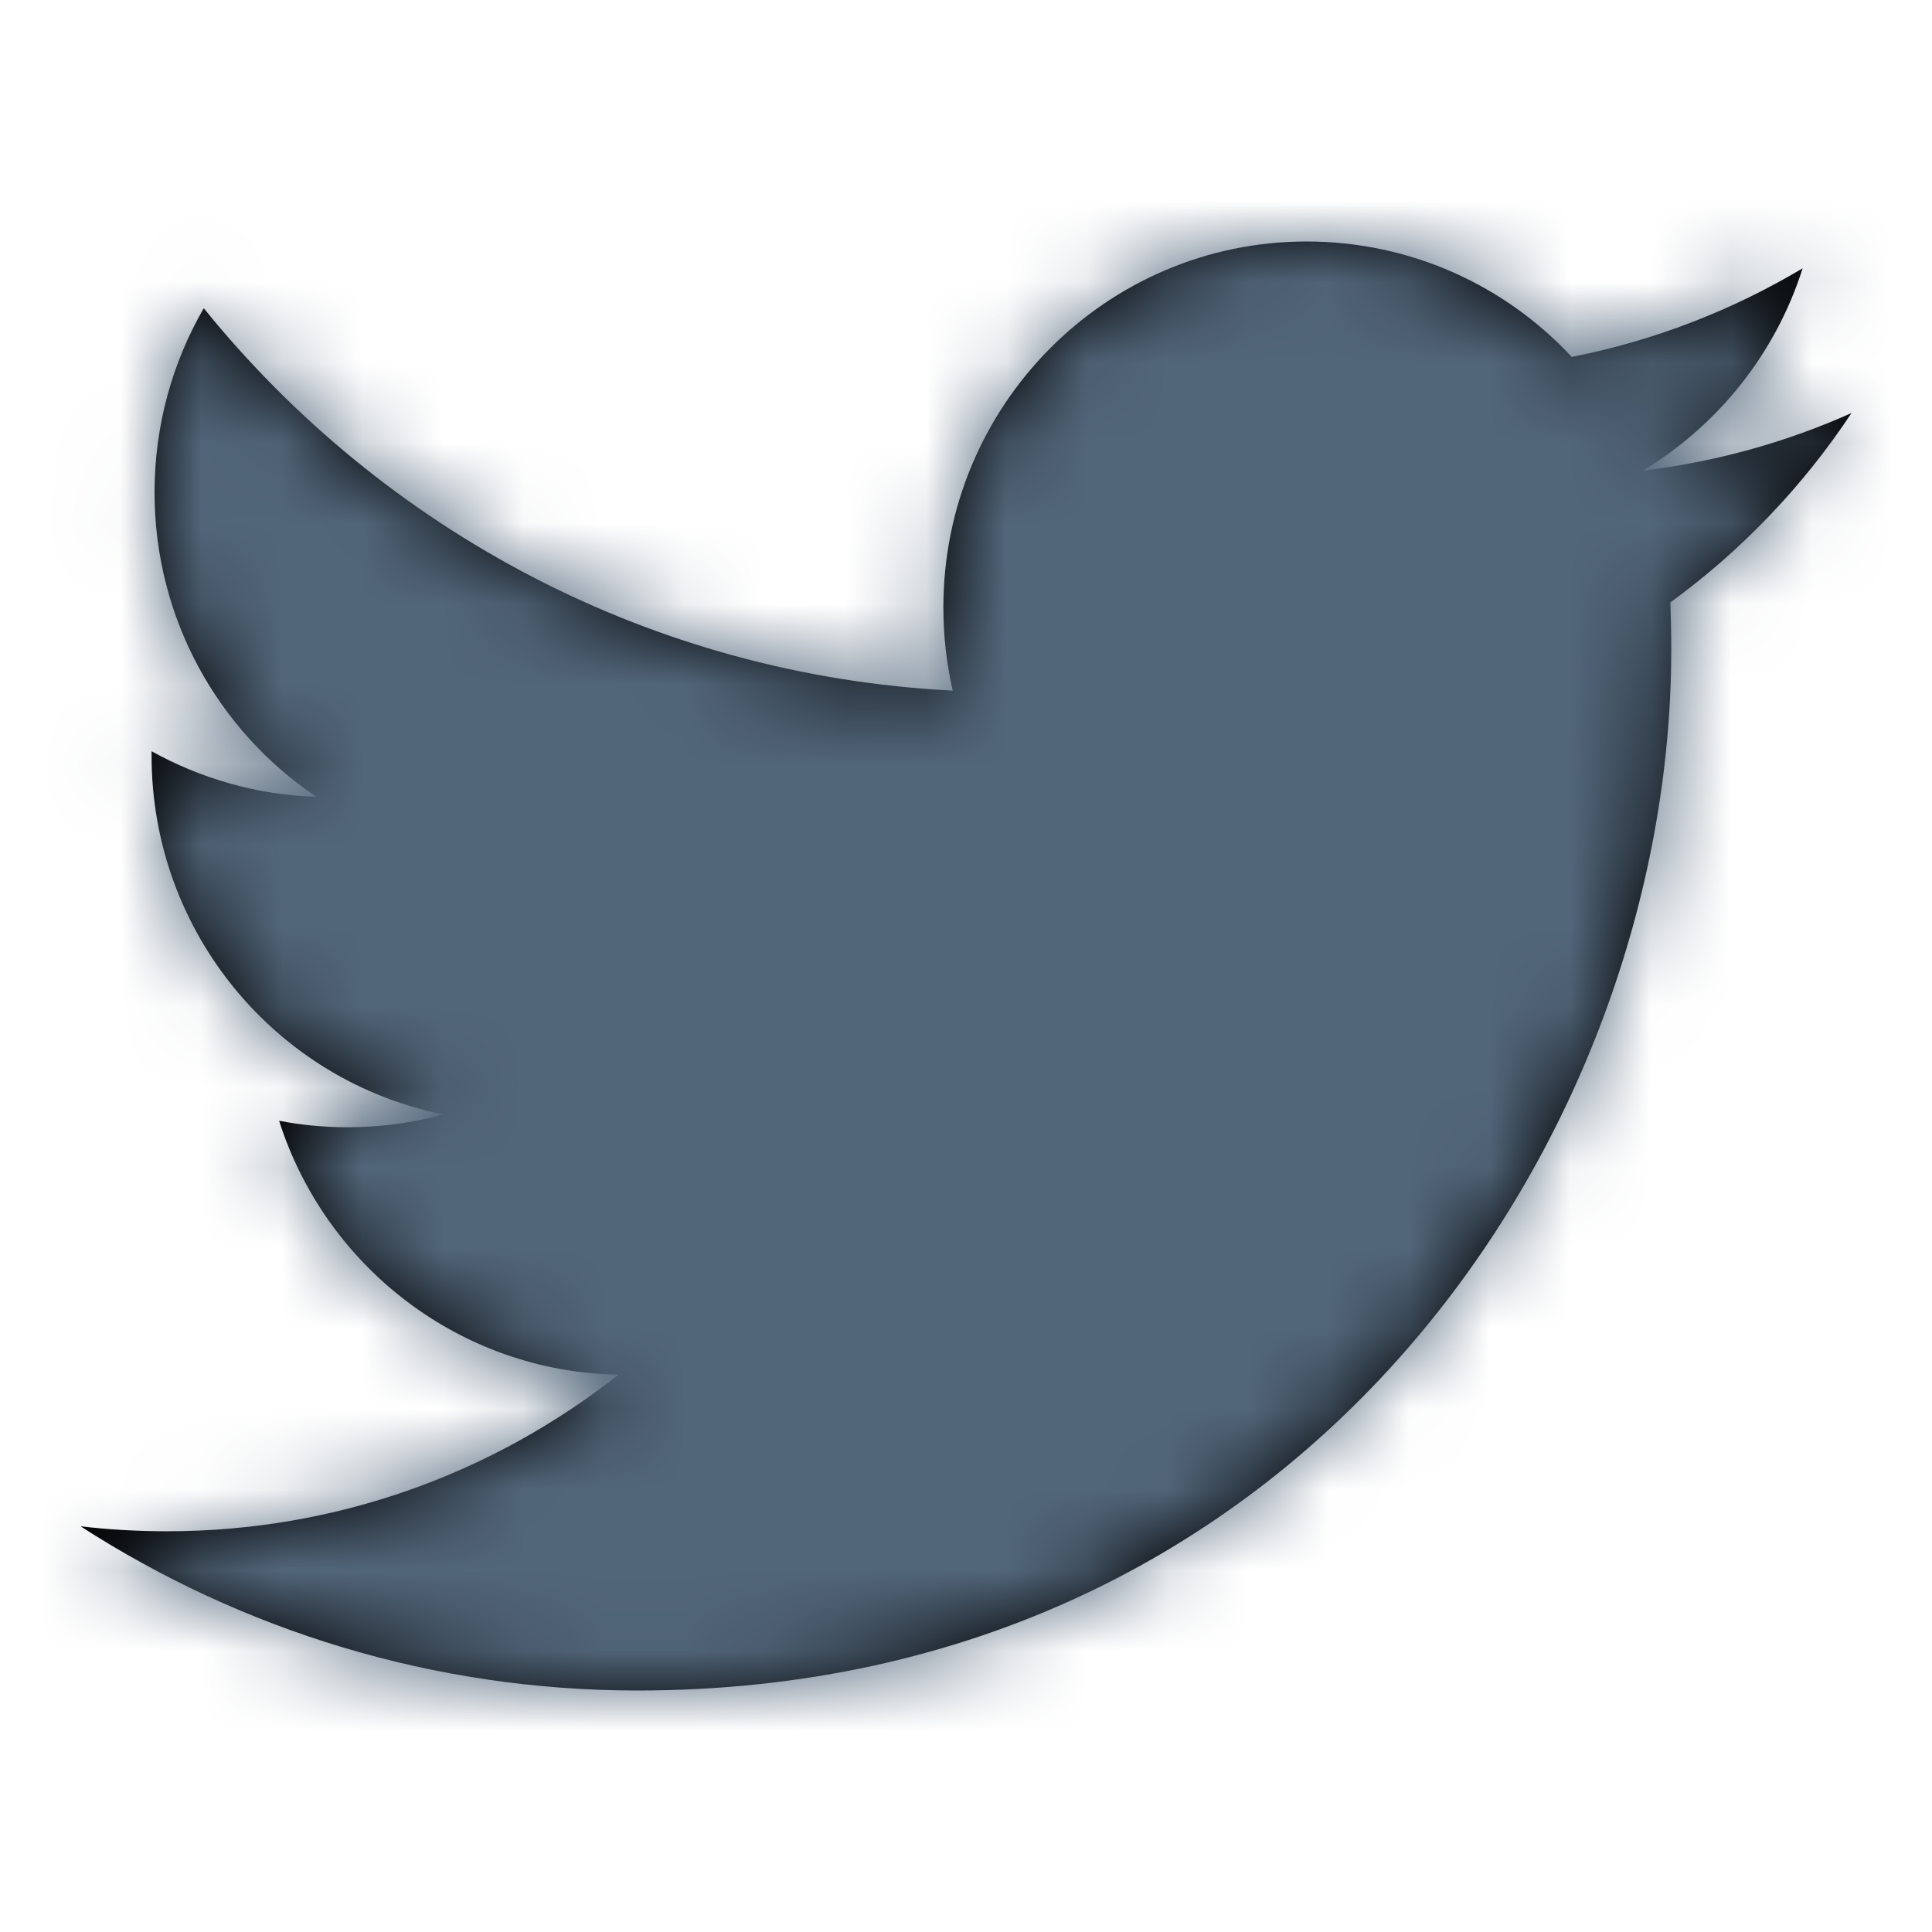
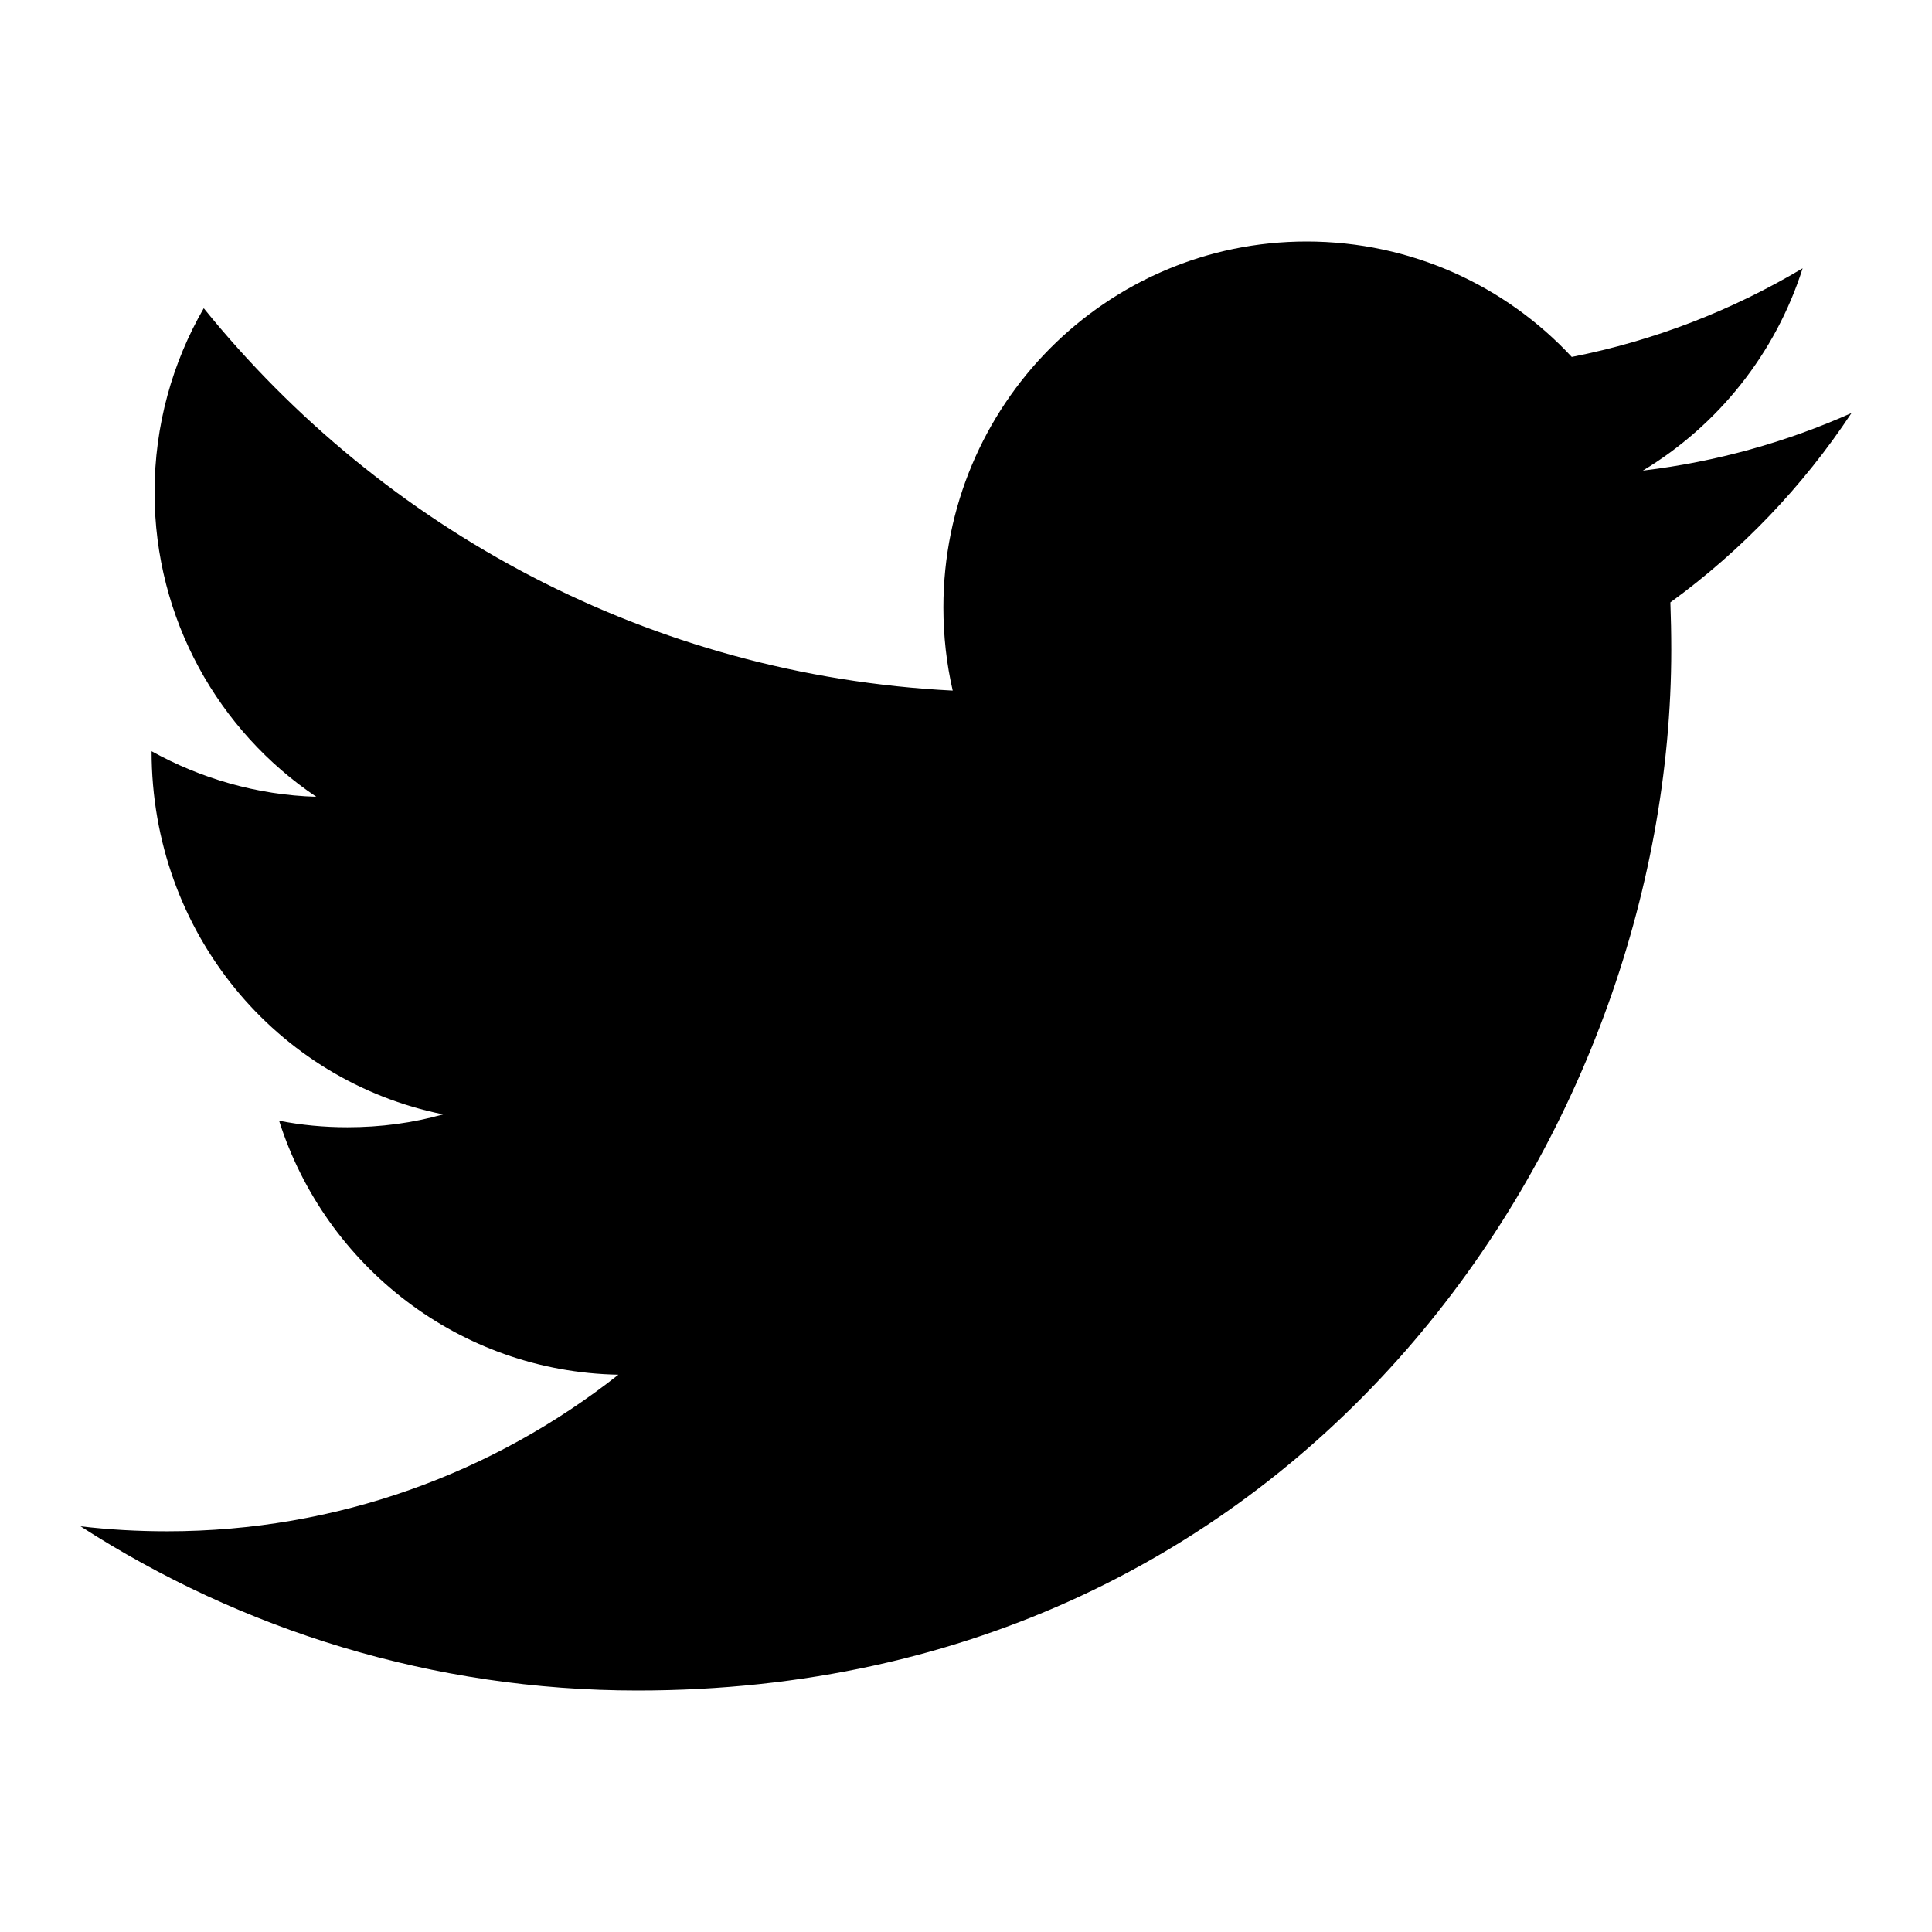
<svg xmlns="http://www.w3.org/2000/svg" xmlns:xlink="http://www.w3.org/1999/xlink" width="24px" height="24px" viewBox="0 0 24 24" version="1.1">
  <title>icon/platform-twitter</title>
  <desc>Created with Sketch.</desc>
  <defs>
-     <path d="M22.393,3.333 C21.52,3.853 20.556,4.231 19.525,4.434 C18.704,3.551 17.53,3 16.231,3 C13.74,3 11.719,5.035 11.719,7.544 C11.719,7.9 11.758,8.246 11.835,8.579 C8.084,8.389 4.759,6.582 2.531,3.829 C2.142,4.503 1.92,5.284 1.92,6.117 C1.92,7.692 2.717,9.083 3.929,9.898 C3.19,9.876 2.493,9.67 1.883,9.332 L1.883,9.387 C1.883,11.59 3.439,13.427 5.505,13.843 C5.127,13.95 4.728,14.003 4.316,14.003 C4.025,14.003 3.741,13.976 3.467,13.922 C4.041,15.727 5.707,17.041 7.682,17.077 C6.138,18.296 4.191,19.022 2.077,19.022 C1.713,19.022 1.352,19.002 1,18.96 C2.997,20.247 5.371,21 7.919,21 C16.222,21 20.761,14.077 20.761,8.072 C20.761,7.874 20.757,7.677 20.75,7.483 C21.631,6.842 22.397,6.042 23,5.131 C22.192,5.492 21.321,5.737 20.408,5.846 C21.341,5.284 22.056,4.394 22.393,3.333" id="path-1" />
+     <path d="M22.393,3.333 C21.52,3.853 20.556,4.231 19.525,4.434 C18.704,3.551 17.53,3 16.231,3 C13.74,3 11.719,5.035 11.719,7.544 C11.719,7.9 11.758,8.246 11.835,8.579 C8.084,8.389 4.759,6.582 2.531,3.829 C2.142,4.503 1.92,5.284 1.92,6.117 C1.92,7.692 2.717,9.083 3.929,9.898 C3.19,9.876 2.493,9.67 1.883,9.332 C1.883,11.59 3.439,13.427 5.505,13.843 C5.127,13.95 4.728,14.003 4.316,14.003 C4.025,14.003 3.741,13.976 3.467,13.922 C4.041,15.727 5.707,17.041 7.682,17.077 C6.138,18.296 4.191,19.022 2.077,19.022 C1.713,19.022 1.352,19.002 1,18.96 C2.997,20.247 5.371,21 7.919,21 C16.222,21 20.761,14.077 20.761,8.072 C20.761,7.874 20.757,7.677 20.75,7.483 C21.631,6.842 22.397,6.042 23,5.131 C22.192,5.492 21.321,5.737 20.408,5.846 C21.341,5.284 22.056,4.394 22.393,3.333" id="path-1" />
  </defs>
  <g id="icon/platform-twitter" stroke="none" stroke-width="1" fill="none" fill-rule="evenodd">
    <mask id="mask-2" fill="white">
      <use xlink:href="#path-1" />
    </mask>
    <use id="Icon" fill="#000000" xlink:href="#path-1" />
    <g id="color/text-dark" mask="url(#mask-2)" fill="#52667A">
-       <polygon id="#52667A" points="0 0 24 0 24 24 0 24" />
-       <polygon id="#52667A" points="0 0 24 0 24 24 0 24" />
-     </g>
+       </g>
  </g>
</svg>